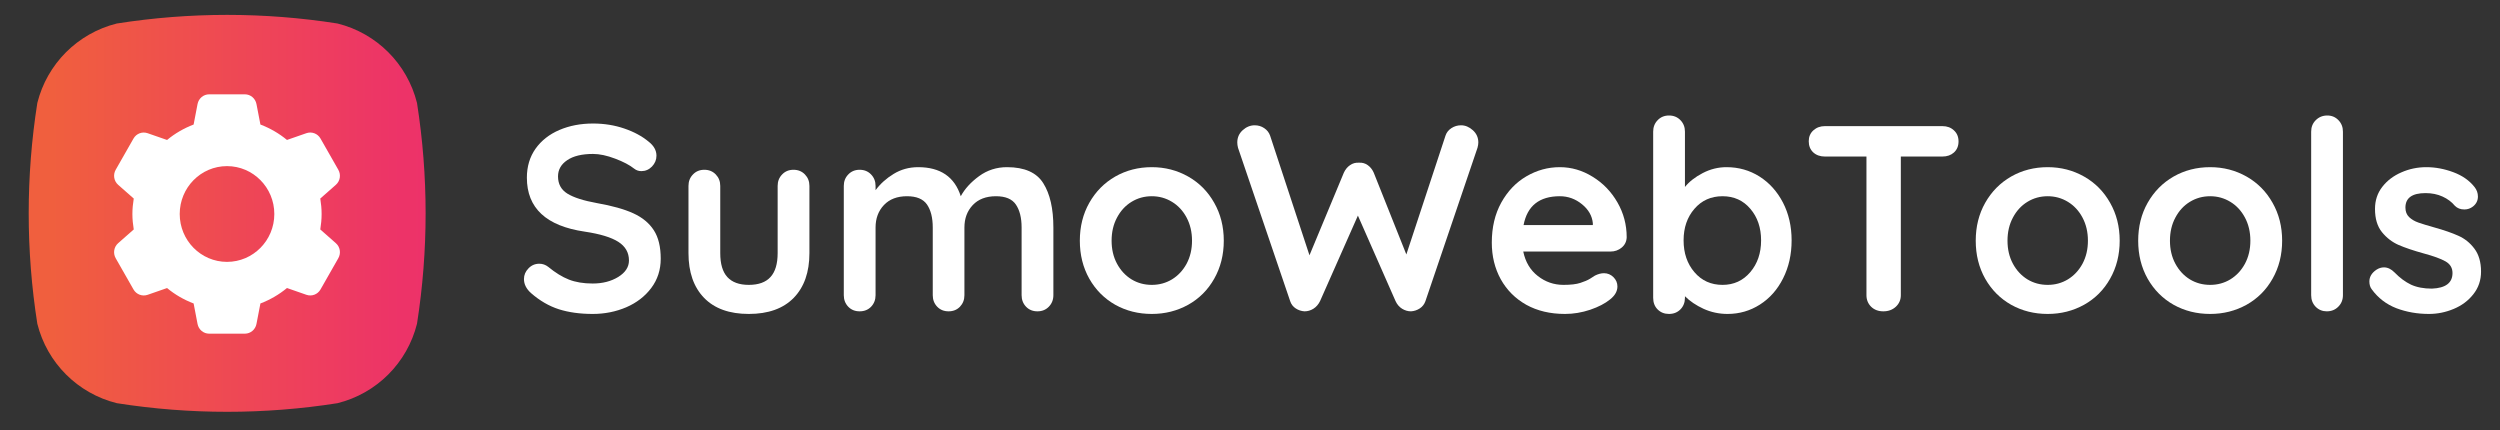
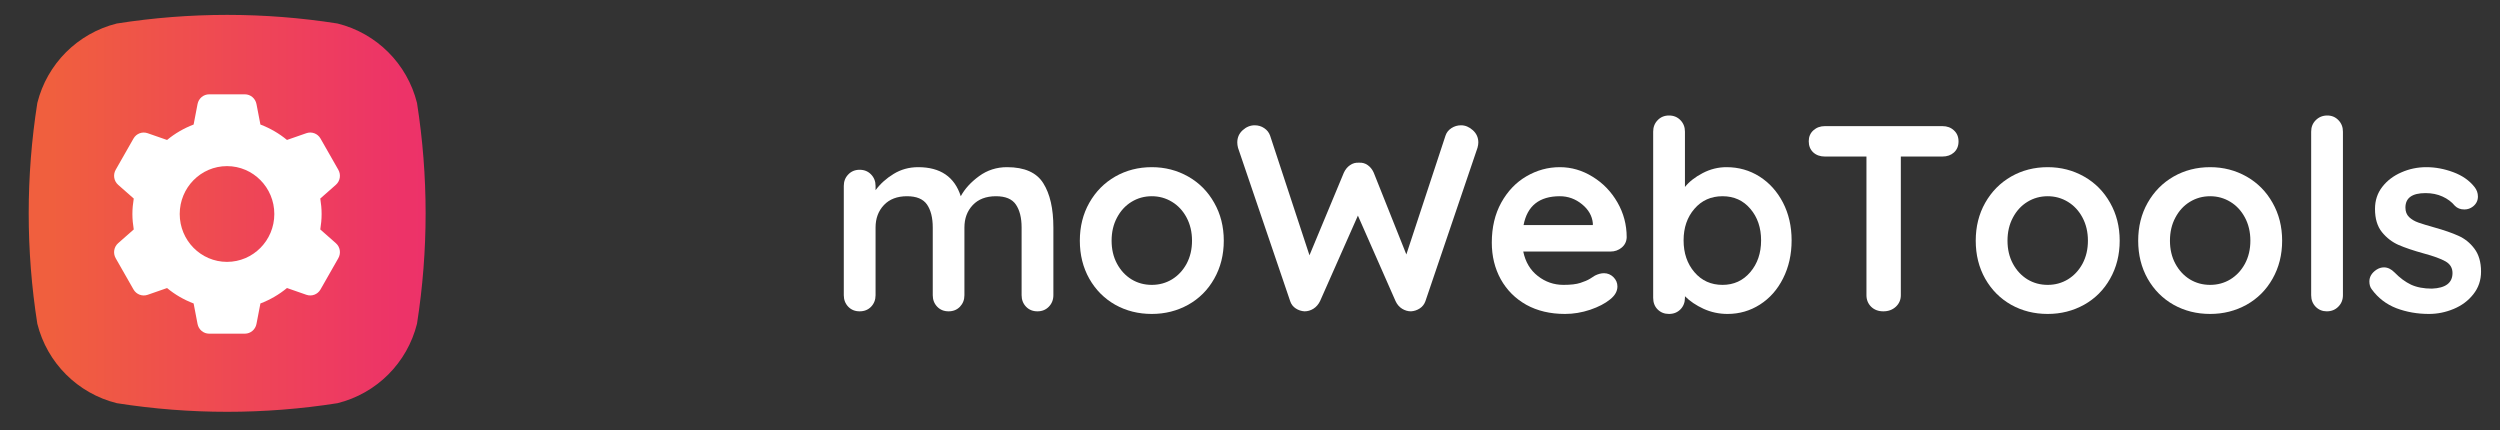
<svg xmlns="http://www.w3.org/2000/svg" xmlns:xlink="http://www.w3.org/1999/xlink" width="375" zoomAndPan="magnify" viewBox="0 0 375 64.5" height="64.5" preserveAspectRatio="xMidYMid meet" version="1.0">
  <rect x="0" y="0" width="375" height="64.5" fill="#333333" stroke="none" />
  <defs>
    <g>
      <g id="glyph-0-0" />
      <g id="glyph-0-1">
-         <path d="M 11.906 0.391 C 10 0.391 8.305 0.156 6.828 -0.312 C 5.348 -0.789 3.957 -1.598 2.656 -2.734 C 1.945 -3.367 1.594 -4.07 1.594 -4.844 C 1.594 -5.445 1.816 -5.977 2.266 -6.438 C 2.711 -6.906 3.254 -7.141 3.891 -7.141 C 4.391 -7.141 4.836 -6.984 5.234 -6.672 C 6.297 -5.797 7.328 -5.16 8.328 -4.766 C 9.336 -4.367 10.531 -4.172 11.906 -4.172 C 13.383 -4.172 14.66 -4.5 15.734 -5.156 C 16.805 -5.82 17.344 -6.645 17.344 -7.625 C 17.344 -8.812 16.812 -9.742 15.75 -10.422 C 14.695 -11.098 13.02 -11.609 10.719 -11.953 C 4.926 -12.797 2.031 -15.492 2.031 -20.047 C 2.031 -21.711 2.461 -23.16 3.328 -24.391 C 4.203 -25.617 5.395 -26.555 6.906 -27.203 C 8.414 -27.848 10.098 -28.172 11.953 -28.172 C 13.617 -28.172 15.18 -27.922 16.641 -27.422 C 18.109 -26.922 19.332 -26.258 20.312 -25.438 C 21.082 -24.832 21.469 -24.133 21.469 -23.344 C 21.469 -22.727 21.242 -22.188 20.797 -21.719 C 20.348 -21.258 19.816 -21.031 19.203 -21.031 C 18.805 -21.031 18.453 -21.148 18.141 -21.391 C 17.453 -21.941 16.492 -22.445 15.266 -22.906 C 14.035 -23.375 12.93 -23.609 11.953 -23.609 C 10.285 -23.609 8.992 -23.297 8.078 -22.672 C 7.16 -22.055 6.703 -21.242 6.703 -20.234 C 6.703 -19.098 7.172 -18.238 8.109 -17.656 C 9.055 -17.07 10.535 -16.598 12.547 -16.234 C 14.816 -15.836 16.633 -15.328 18 -14.703 C 19.363 -14.078 20.391 -13.227 21.078 -12.156 C 21.766 -11.094 22.109 -9.672 22.109 -7.891 C 22.109 -6.223 21.633 -4.758 20.688 -3.5 C 19.75 -2.25 18.5 -1.285 16.938 -0.609 C 15.383 0.055 13.707 0.391 11.906 0.391 Z M 11.906 0.391 " />
-       </g>
+         </g>
      <g id="glyph-0-2">
-         <path d="M 18.328 -21.234 C 19.023 -21.234 19.598 -21 20.047 -20.531 C 20.492 -20.07 20.719 -19.5 20.719 -18.812 L 20.719 -8.734 C 20.719 -5.867 19.93 -3.629 18.359 -2.016 C 16.785 -0.41 14.539 0.391 11.625 0.391 C 8.719 0.391 6.484 -0.41 4.922 -2.016 C 3.359 -3.629 2.578 -5.867 2.578 -8.734 L 2.578 -18.812 C 2.578 -19.5 2.801 -20.07 3.25 -20.531 C 3.695 -21 4.266 -21.234 4.953 -21.234 C 5.648 -21.234 6.223 -21 6.672 -20.531 C 7.117 -20.07 7.344 -19.5 7.344 -18.812 L 7.344 -8.734 C 7.344 -7.117 7.695 -5.922 8.406 -5.141 C 9.125 -4.359 10.195 -3.969 11.625 -3.969 C 13.082 -3.969 14.164 -4.359 14.875 -5.141 C 15.594 -5.922 15.953 -7.117 15.953 -8.734 L 15.953 -18.812 C 15.953 -19.5 16.176 -20.07 16.625 -20.531 C 17.07 -21 17.641 -21.234 18.328 -21.234 Z M 18.328 -21.234 " />
-       </g>
+         </g>
      <g id="glyph-0-3">
        <path d="M 27.062 -21.625 C 29.688 -21.625 31.5 -20.82 32.5 -19.219 C 33.508 -17.625 34.016 -15.41 34.016 -12.578 L 34.016 -2.422 C 34.016 -1.734 33.785 -1.156 33.328 -0.688 C 32.879 -0.227 32.312 0 31.625 0 C 30.938 0 30.367 -0.227 29.922 -0.688 C 29.473 -1.156 29.25 -1.734 29.25 -2.422 L 29.25 -12.578 C 29.25 -14.035 28.961 -15.18 28.391 -16.016 C 27.828 -16.848 26.832 -17.266 25.406 -17.266 C 23.914 -17.266 22.754 -16.82 21.922 -15.938 C 21.086 -15.051 20.672 -13.93 20.672 -12.578 L 20.672 -2.422 C 20.672 -1.734 20.445 -1.156 20 -0.688 C 19.551 -0.227 18.984 0 18.297 0 C 17.609 0 17.039 -0.227 16.594 -0.688 C 16.145 -1.156 15.922 -1.734 15.922 -2.422 L 15.922 -12.578 C 15.922 -14.035 15.633 -15.18 15.062 -16.016 C 14.488 -16.848 13.488 -17.266 12.062 -17.266 C 10.582 -17.266 9.426 -16.82 8.594 -15.938 C 7.758 -15.051 7.344 -13.93 7.344 -12.578 L 7.344 -2.422 C 7.344 -1.734 7.117 -1.156 6.672 -0.688 C 6.223 -0.227 5.648 0 4.953 0 C 4.266 0 3.695 -0.227 3.25 -0.688 C 2.801 -1.156 2.578 -1.734 2.578 -2.422 L 2.578 -18.812 C 2.578 -19.5 2.801 -20.07 3.25 -20.531 C 3.695 -21 4.266 -21.234 4.953 -21.234 C 5.648 -21.234 6.223 -21 6.672 -20.531 C 7.117 -20.07 7.344 -19.5 7.344 -18.812 L 7.344 -18.172 C 8.051 -19.129 8.953 -19.941 10.047 -20.609 C 11.148 -21.285 12.379 -21.625 13.734 -21.625 C 17.066 -21.625 19.195 -20.172 20.125 -17.266 C 20.727 -18.379 21.645 -19.383 22.875 -20.281 C 24.102 -21.176 25.5 -21.625 27.062 -21.625 Z M 27.062 -21.625 " />
      </g>
      <g id="glyph-0-4">
        <path d="M 22.984 -10.594 C 22.984 -8.477 22.504 -6.578 21.547 -4.891 C 20.598 -3.211 19.297 -1.91 17.641 -0.984 C 15.984 -0.066 14.164 0.391 12.188 0.391 C 10.176 0.391 8.348 -0.066 6.703 -0.984 C 5.066 -1.91 3.77 -3.211 2.812 -4.891 C 1.863 -6.578 1.391 -8.477 1.391 -10.594 C 1.391 -12.707 1.863 -14.602 2.812 -16.281 C 3.77 -17.969 5.066 -19.281 6.703 -20.219 C 8.348 -21.156 10.176 -21.625 12.188 -21.625 C 14.164 -21.625 15.984 -21.156 17.641 -20.219 C 19.297 -19.281 20.598 -17.969 21.547 -16.281 C 22.504 -14.602 22.984 -12.707 22.984 -10.594 Z M 18.219 -10.594 C 18.219 -11.895 17.945 -13.051 17.406 -14.062 C 16.863 -15.082 16.133 -15.867 15.219 -16.422 C 14.301 -16.984 13.289 -17.266 12.188 -17.266 C 11.07 -17.266 10.055 -16.984 9.141 -16.422 C 8.234 -15.867 7.508 -15.082 6.969 -14.062 C 6.426 -13.051 6.156 -11.895 6.156 -10.594 C 6.156 -9.301 6.426 -8.148 6.969 -7.141 C 7.508 -6.141 8.234 -5.359 9.141 -4.797 C 10.055 -4.242 11.07 -3.969 12.188 -3.969 C 13.289 -3.969 14.301 -4.242 15.219 -4.797 C 16.133 -5.359 16.863 -6.141 17.406 -7.141 C 17.945 -8.148 18.219 -9.301 18.219 -10.594 Z M 18.219 -10.594 " />
      </g>
      <g id="glyph-0-5">
        <path d="M 34.203 -27.906 C 34.836 -27.906 35.426 -27.66 35.969 -27.172 C 36.52 -26.68 36.797 -26.066 36.797 -25.328 C 36.797 -25.086 36.754 -24.82 36.672 -24.531 L 28.859 -1.516 C 28.691 -1.055 28.41 -0.695 28.016 -0.438 C 27.617 -0.176 27.18 -0.031 26.703 0 C 26.234 0 25.785 -0.129 25.359 -0.391 C 24.93 -0.66 24.602 -1.047 24.375 -1.547 L 18.734 -14.359 L 13.062 -1.547 C 12.82 -1.047 12.488 -0.66 12.062 -0.391 C 11.645 -0.129 11.195 0 10.719 0 C 10.238 -0.031 9.801 -0.176 9.406 -0.438 C 9.008 -0.695 8.734 -1.055 8.578 -1.516 L 0.75 -24.531 C 0.676 -24.82 0.641 -25.086 0.641 -25.328 C 0.641 -26.066 0.91 -26.68 1.453 -27.172 C 1.992 -27.66 2.594 -27.906 3.25 -27.906 C 3.781 -27.906 4.254 -27.766 4.672 -27.484 C 5.098 -27.203 5.395 -26.828 5.562 -26.359 L 11.469 -8.406 L 16.625 -20.797 C 16.844 -21.273 17.148 -21.648 17.547 -21.922 C 17.941 -22.203 18.391 -22.328 18.891 -22.297 C 19.391 -22.328 19.832 -22.203 20.219 -21.922 C 20.602 -21.648 20.898 -21.273 21.109 -20.797 L 26 -8.531 L 31.875 -26.359 C 32.031 -26.828 32.328 -27.203 32.766 -27.484 C 33.203 -27.766 33.68 -27.906 34.203 -27.906 Z M 34.203 -27.906 " />
      </g>
      <g id="glyph-0-6">
        <path d="M 21.625 -11.109 C 21.602 -10.473 21.352 -9.957 20.875 -9.562 C 20.395 -9.164 19.836 -8.969 19.203 -8.969 L 6.109 -8.969 C 6.43 -7.406 7.16 -6.18 8.297 -5.297 C 9.43 -4.41 10.711 -3.969 12.141 -3.969 C 13.223 -3.969 14.066 -4.066 14.672 -4.266 C 15.285 -4.461 15.77 -4.672 16.125 -4.891 C 16.488 -5.117 16.734 -5.273 16.859 -5.359 C 17.336 -5.598 17.789 -5.719 18.219 -5.719 C 18.77 -5.719 19.242 -5.52 19.641 -5.125 C 20.035 -4.727 20.234 -4.266 20.234 -3.734 C 20.234 -3.016 19.863 -2.363 19.125 -1.781 C 18.383 -1.176 17.391 -0.66 16.141 -0.234 C 14.898 0.18 13.645 0.391 12.375 0.391 C 10.156 0.391 8.219 -0.066 6.562 -0.984 C 4.914 -1.91 3.641 -3.188 2.734 -4.812 C 1.836 -6.445 1.391 -8.281 1.391 -10.312 C 1.391 -12.594 1.863 -14.594 2.812 -16.312 C 3.77 -18.031 5.023 -19.344 6.578 -20.25 C 8.141 -21.164 9.812 -21.625 11.594 -21.625 C 13.332 -21.625 14.973 -21.145 16.516 -20.188 C 18.066 -19.238 19.305 -17.957 20.234 -16.344 C 21.16 -14.738 21.625 -12.992 21.625 -11.109 Z M 11.594 -17.266 C 8.52 -17.266 6.707 -15.82 6.156 -12.938 L 16.547 -12.938 L 16.547 -13.219 C 16.441 -14.32 15.898 -15.27 14.922 -16.062 C 13.941 -16.863 12.832 -17.266 11.594 -17.266 Z M 11.594 -17.266 " />
      </g>
      <g id="glyph-0-7">
        <path d="M 13.578 -21.625 C 15.398 -21.625 17.051 -21.156 18.531 -20.219 C 20.008 -19.281 21.18 -17.977 22.047 -16.312 C 22.91 -14.645 23.344 -12.754 23.344 -10.641 C 23.344 -8.523 22.914 -6.625 22.062 -4.938 C 21.219 -3.258 20.062 -1.953 18.594 -1.016 C 17.125 -0.078 15.504 0.391 13.734 0.391 C 12.461 0.391 11.266 0.133 10.141 -0.375 C 9.016 -0.895 8.082 -1.523 7.344 -2.266 L 7.344 -2.031 C 7.344 -1.332 7.117 -0.754 6.672 -0.297 C 6.223 0.16 5.648 0.391 4.953 0.391 C 4.266 0.391 3.695 0.164 3.25 -0.281 C 2.801 -0.727 2.578 -1.312 2.578 -2.031 L 2.578 -26.953 C 2.578 -27.641 2.801 -28.211 3.25 -28.672 C 3.695 -29.141 4.266 -29.375 4.953 -29.375 C 5.648 -29.375 6.223 -29.141 6.672 -28.672 C 7.117 -28.211 7.344 -27.641 7.344 -26.953 L 7.344 -18.656 C 7.977 -19.445 8.863 -20.141 10 -20.734 C 11.133 -21.328 12.328 -21.625 13.578 -21.625 Z M 12.984 -3.969 C 14.672 -3.969 16.055 -4.602 17.141 -5.875 C 18.223 -7.145 18.766 -8.734 18.766 -10.641 C 18.766 -12.547 18.227 -14.125 17.156 -15.375 C 16.094 -16.633 14.703 -17.266 12.984 -17.266 C 11.254 -17.266 9.848 -16.633 8.766 -15.375 C 7.68 -14.125 7.141 -12.547 7.141 -10.641 C 7.141 -8.734 7.68 -7.145 8.766 -5.875 C 9.848 -4.602 11.254 -3.969 12.984 -3.969 Z M 12.984 -3.969 " />
      </g>
      <g id="glyph-0-8">
        <path d="M 21.234 -27.781 C 21.941 -27.781 22.52 -27.566 22.969 -27.141 C 23.426 -26.723 23.656 -26.172 23.656 -25.484 C 23.656 -24.797 23.426 -24.242 22.969 -23.828 C 22.52 -23.422 21.941 -23.219 21.234 -23.219 L 15 -23.219 L 15 -2.422 C 15 -1.734 14.75 -1.156 14.25 -0.688 C 13.75 -0.227 13.125 0 12.375 0 C 11.633 0 11.023 -0.227 10.547 -0.688 C 10.078 -1.156 9.844 -1.734 9.844 -2.422 L 9.844 -23.219 L 3.609 -23.219 C 2.898 -23.219 2.316 -23.426 1.859 -23.844 C 1.41 -24.27 1.188 -24.828 1.188 -25.516 C 1.188 -26.18 1.414 -26.723 1.875 -27.141 C 2.344 -27.566 2.922 -27.781 3.609 -27.781 Z M 21.234 -27.781 " />
      </g>
      <g id="glyph-0-9">
        <path d="M 7.734 -2.422 C 7.734 -1.734 7.5 -1.156 7.031 -0.688 C 6.57 -0.227 6 0 5.312 0 C 4.656 0 4.098 -0.227 3.641 -0.688 C 3.191 -1.156 2.969 -1.734 2.969 -2.422 L 2.969 -26.953 C 2.969 -27.641 3.195 -28.211 3.656 -28.672 C 4.125 -29.141 4.703 -29.375 5.391 -29.375 C 6.055 -29.375 6.613 -29.141 7.062 -28.672 C 7.508 -28.211 7.734 -27.641 7.734 -26.953 Z M 7.734 -2.422 " />
      </g>
      <g id="glyph-0-10">
        <path d="M 1.344 -3.297 C 1.102 -3.609 0.984 -4.004 0.984 -4.484 C 0.984 -5.172 1.332 -5.754 2.031 -6.234 C 2.395 -6.473 2.773 -6.594 3.172 -6.594 C 3.734 -6.594 4.266 -6.336 4.766 -5.828 C 5.555 -5.016 6.379 -4.406 7.234 -4 C 8.098 -3.602 9.141 -3.406 10.359 -3.406 C 12.422 -3.488 13.453 -4.27 13.453 -5.75 C 13.453 -6.52 13.098 -7.102 12.391 -7.5 C 11.691 -7.895 10.602 -8.289 9.125 -8.688 C 7.594 -9.113 6.344 -9.535 5.375 -9.953 C 4.406 -10.379 3.57 -11.02 2.875 -11.875 C 2.176 -12.738 1.828 -13.898 1.828 -15.359 C 1.828 -16.629 2.191 -17.734 2.922 -18.672 C 3.648 -19.609 4.602 -20.332 5.781 -20.844 C 6.957 -21.363 8.207 -21.625 9.531 -21.625 C 10.875 -21.625 12.219 -21.375 13.562 -20.875 C 14.914 -20.375 15.977 -19.633 16.75 -18.656 C 17.094 -18.227 17.266 -17.75 17.266 -17.219 C 17.266 -16.613 17.016 -16.113 16.516 -15.719 C 16.141 -15.426 15.711 -15.281 15.234 -15.281 C 14.648 -15.281 14.176 -15.461 13.812 -15.828 C 13.332 -16.41 12.711 -16.875 11.953 -17.219 C 11.203 -17.562 10.352 -17.734 9.406 -17.734 C 7.395 -17.734 6.391 -17.008 6.391 -15.562 C 6.391 -14.977 6.57 -14.504 6.938 -14.141 C 7.312 -13.785 7.781 -13.508 8.344 -13.312 C 8.914 -13.113 9.719 -12.867 10.75 -12.578 C 12.176 -12.18 13.363 -11.77 14.312 -11.344 C 15.27 -10.926 16.078 -10.281 16.734 -9.406 C 17.398 -8.531 17.734 -7.379 17.734 -5.953 C 17.734 -4.66 17.348 -3.531 16.578 -2.562 C 15.816 -1.594 14.832 -0.859 13.625 -0.359 C 12.426 0.141 11.191 0.391 9.922 0.391 C 8.172 0.391 6.539 0.102 5.031 -0.469 C 3.531 -1.051 2.301 -1.992 1.344 -3.297 Z M 1.344 -3.297 " />
      </g>
    </g>
    <clipPath id="clip-0">
      <path d="M 4.305 2.234 L 63.844 2.234 L 63.844 61.77 L 4.305 61.77 Z M 4.305 2.234 " clip-rule="nonzero" />
    </clipPath>
    <clipPath id="clip-1">
      <path d="M 62.551 15.445 C 61.086 9.574 56.504 4.992 50.633 3.527 C 39.664 1.801 28.492 1.801 17.52 3.527 C 11.648 4.992 7.062 9.574 5.598 15.445 C 3.875 26.414 3.875 37.59 5.598 48.559 C 7.062 54.43 11.648 59.012 17.52 60.477 C 28.488 62.203 39.66 62.203 50.633 60.477 C 56.504 59.012 61.086 54.43 62.551 48.559 C 64.273 37.59 64.273 26.414 62.551 15.445 Z M 62.551 15.445 " clip-rule="nonzero" />
    </clipPath>
    <linearGradient x1="0" gradientTransform="matrix(59.538, 0, 0, 59.538, 4.305, 2.233)" y1="0" x2="1" gradientUnits="userSpaceOnUse" y2="0" xlink:type="simple" xlink:actuate="onLoad" id="linear-pattern-0" xlink:show="other">
      <stop stop-opacity="1" stop-color="rgb(94.099%, 37.299%, 24.3%)" offset="0" />
      <stop stop-opacity="1" stop-color="rgb(94.09%, 37.175%, 24.417%)" offset="0.062" />
      <stop stop-opacity="1" stop-color="rgb(94.072%, 36.899%, 24.681%)" offset="0.078" />
      <stop stop-opacity="1" stop-color="rgb(94.051%, 36.592%, 24.974%)" offset="0.094" />
      <stop stop-opacity="1" stop-color="rgb(94.031%, 36.284%, 25.267%)" offset="0.109" />
      <stop stop-opacity="1" stop-color="rgb(94.009%, 35.977%, 25.562%)" offset="0.125" />
      <stop stop-opacity="1" stop-color="rgb(93.988%, 35.67%, 25.854%)" offset="0.141" />
      <stop stop-opacity="1" stop-color="rgb(93.968%, 35.362%, 26.147%)" offset="0.156" />
      <stop stop-opacity="1" stop-color="rgb(93.947%, 35.056%, 26.44%)" offset="0.172" />
      <stop stop-opacity="1" stop-color="rgb(93.925%, 34.747%, 26.735%)" offset="0.188" />
      <stop stop-opacity="1" stop-color="rgb(93.906%, 34.441%, 27.028%)" offset="0.203" />
      <stop stop-opacity="1" stop-color="rgb(93.884%, 34.134%, 27.321%)" offset="0.219" />
      <stop stop-opacity="1" stop-color="rgb(93.863%, 33.826%, 27.615%)" offset="0.234" />
      <stop stop-opacity="1" stop-color="rgb(93.843%, 33.519%, 27.908%)" offset="0.25" />
      <stop stop-opacity="1" stop-color="rgb(93.822%, 33.212%, 28.201%)" offset="0.266" />
      <stop stop-opacity="1" stop-color="rgb(93.8%, 32.904%, 28.494%)" offset="0.281" />
      <stop stop-opacity="1" stop-color="rgb(93.781%, 32.597%, 28.789%)" offset="0.297" />
      <stop stop-opacity="1" stop-color="rgb(93.759%, 32.289%, 29.082%)" offset="0.312" />
      <stop stop-opacity="1" stop-color="rgb(93.738%, 31.982%, 29.375%)" offset="0.328" />
      <stop stop-opacity="1" stop-color="rgb(93.718%, 31.676%, 29.669%)" offset="0.344" />
      <stop stop-opacity="1" stop-color="rgb(93.697%, 31.367%, 29.962%)" offset="0.359" />
      <stop stop-opacity="1" stop-color="rgb(93.677%, 31.061%, 30.255%)" offset="0.375" />
      <stop stop-opacity="1" stop-color="rgb(93.655%, 30.753%, 30.548%)" offset="0.391" />
      <stop stop-opacity="1" stop-color="rgb(93.634%, 30.446%, 30.843%)" offset="0.406" />
      <stop stop-opacity="1" stop-color="rgb(93.614%, 30.139%, 31.136%)" offset="0.422" />
      <stop stop-opacity="1" stop-color="rgb(93.593%, 29.831%, 31.429%)" offset="0.438" />
      <stop stop-opacity="1" stop-color="rgb(93.571%, 29.524%, 31.723%)" offset="0.453" />
      <stop stop-opacity="1" stop-color="rgb(93.552%, 29.216%, 32.016%)" offset="0.469" />
      <stop stop-opacity="1" stop-color="rgb(93.53%, 28.909%, 32.309%)" offset="0.484" />
      <stop stop-opacity="1" stop-color="rgb(93.509%, 28.603%, 32.602%)" offset="0.5" />
      <stop stop-opacity="1" stop-color="rgb(93.489%, 28.294%, 32.896%)" offset="0.516" />
      <stop stop-opacity="1" stop-color="rgb(93.468%, 27.988%, 33.189%)" offset="0.531" />
      <stop stop-opacity="1" stop-color="rgb(93.446%, 27.681%, 33.482%)" offset="0.547" />
      <stop stop-opacity="1" stop-color="rgb(93.427%, 27.373%, 33.777%)" offset="0.562" />
      <stop stop-opacity="1" stop-color="rgb(93.405%, 27.066%, 34.07%)" offset="0.578" />
      <stop stop-opacity="1" stop-color="rgb(93.384%, 26.758%, 34.363%)" offset="0.594" />
      <stop stop-opacity="1" stop-color="rgb(93.364%, 26.451%, 34.656%)" offset="0.609" />
      <stop stop-opacity="1" stop-color="rgb(93.343%, 26.144%, 34.95%)" offset="0.625" />
      <stop stop-opacity="1" stop-color="rgb(93.321%, 25.836%, 35.243%)" offset="0.641" />
      <stop stop-opacity="1" stop-color="rgb(93.301%, 25.529%, 35.536%)" offset="0.656" />
      <stop stop-opacity="1" stop-color="rgb(93.28%, 25.221%, 35.831%)" offset="0.672" />
      <stop stop-opacity="1" stop-color="rgb(93.259%, 24.915%, 36.124%)" offset="0.688" />
      <stop stop-opacity="1" stop-color="rgb(93.239%, 24.608%, 36.417%)" offset="0.703" />
      <stop stop-opacity="1" stop-color="rgb(93.217%, 24.3%, 36.71%)" offset="0.719" />
      <stop stop-opacity="1" stop-color="rgb(93.198%, 23.993%, 37.004%)" offset="0.734" />
      <stop stop-opacity="1" stop-color="rgb(93.176%, 23.686%, 37.297%)" offset="0.75" />
      <stop stop-opacity="1" stop-color="rgb(93.155%, 23.378%, 37.59%)" offset="0.766" />
      <stop stop-opacity="1" stop-color="rgb(93.135%, 23.071%, 37.885%)" offset="0.781" />
      <stop stop-opacity="1" stop-color="rgb(93.114%, 22.763%, 38.177%)" offset="0.797" />
      <stop stop-opacity="1" stop-color="rgb(93.092%, 22.456%, 38.47%)" offset="0.812" />
      <stop stop-opacity="1" stop-color="rgb(93.073%, 22.15%, 38.763%)" offset="0.828" />
      <stop stop-opacity="1" stop-color="rgb(93.051%, 21.841%, 39.058%)" offset="0.844" />
      <stop stop-opacity="1" stop-color="rgb(93.03%, 21.535%, 39.351%)" offset="0.859" />
      <stop stop-opacity="1" stop-color="rgb(93.01%, 21.227%, 39.644%)" offset="0.875" />
      <stop stop-opacity="1" stop-color="rgb(92.989%, 20.92%, 39.938%)" offset="0.891" />
      <stop stop-opacity="1" stop-color="rgb(92.967%, 20.613%, 40.231%)" offset="0.906" />
      <stop stop-opacity="1" stop-color="rgb(92.947%, 20.305%, 40.524%)" offset="0.922" />
      <stop stop-opacity="1" stop-color="rgb(92.926%, 19.998%, 40.817%)" offset="0.938" />
      <stop stop-opacity="1" stop-color="rgb(92.906%, 19.722%, 41.081%)" offset="1" />
    </linearGradient>
    <clipPath id="clip-2">
      <path d="M 17 14 L 51 14 L 51 50.332 L 17 50.332 Z M 17 14 " clip-rule="nonzero" />
    </clipPath>
  </defs>
  <g fill="rgb(100%, 100%, 100%)" fill-opacity="1">
    <use x="77" y="46.7" xlink:href="#glyph-0-1" xlink:type="simple" xlink:actuate="onLoad" xlink:show="embed" />
  </g>
  <g fill="rgb(100%, 100%, 100%)" fill-opacity="1">
    <use x="100.694" y="46.7" xlink:href="#glyph-0-2" xlink:type="simple" xlink:actuate="onLoad" xlink:show="embed" />
  </g>
  <g fill="rgb(100%, 100%, 100%)" fill-opacity="1">
    <use x="123.991" y="46.7" xlink:href="#glyph-0-3" xlink:type="simple" xlink:actuate="onLoad" xlink:show="embed" />
  </g>
  <g fill="rgb(100%, 100%, 100%)" fill-opacity="1">
    <use x="160.584" y="46.7" xlink:href="#glyph-0-4" xlink:type="simple" xlink:actuate="onLoad" xlink:show="embed" />
  </g>
  <g fill="rgb(100%, 100%, 100%)" fill-opacity="1">
    <use x="184.952" y="46.7" xlink:href="#glyph-0-5" xlink:type="simple" xlink:actuate="onLoad" xlink:show="embed" />
  </g>
  <g fill="rgb(100%, 100%, 100%)" fill-opacity="1">
    <use x="222.379" y="46.7" xlink:href="#glyph-0-6" xlink:type="simple" xlink:actuate="onLoad" xlink:show="embed" />
  </g>
  <g fill="rgb(100%, 100%, 100%)" fill-opacity="1">
    <use x="245.398" y="46.7" xlink:href="#glyph-0-7" xlink:type="simple" xlink:actuate="onLoad" xlink:show="embed" />
  </g>
  <g fill="rgb(100%, 100%, 100%)" fill-opacity="1">
    <use x="270.124" y="46.7" xlink:href="#glyph-0-8" xlink:type="simple" xlink:actuate="onLoad" xlink:show="embed" />
  </g>
  <g fill="rgb(100%, 100%, 100%)" fill-opacity="1">
    <use x="294.969" y="46.7" xlink:href="#glyph-0-4" xlink:type="simple" xlink:actuate="onLoad" xlink:show="embed" />
  </g>
  <g fill="rgb(100%, 100%, 100%)" fill-opacity="1">
    <use x="319.337" y="46.7" xlink:href="#glyph-0-4" xlink:type="simple" xlink:actuate="onLoad" xlink:show="embed" />
  </g>
  <g fill="rgb(100%, 100%, 100%)" fill-opacity="1">
    <use x="343.706" y="46.7" xlink:href="#glyph-0-9" xlink:type="simple" xlink:actuate="onLoad" xlink:show="embed" />
  </g>
  <g fill="rgb(100%, 100%, 100%)" fill-opacity="1">
    <use x="354.422" y="46.7" xlink:href="#glyph-0-10" xlink:type="simple" xlink:actuate="onLoad" xlink:show="embed" />
  </g>
  <g clip-path="url(#clip-0)">
    <g clip-path="url(#clip-1)">
      <path fill="url(#linear-pattern-0)" d="M 4.305 2.234 L 4.305 61.77 L 63.844 61.77 L 63.844 2.234 Z M 4.305 2.234 " fill-rule="nonzero" />
    </g>
  </g>
  <g clip-path="url(#clip-2)">
    <path fill="rgb(100%, 100%, 100%)" d="M 31.375 14.148 C 30.523 14.148 29.797 14.758 29.633 15.602 L 29.043 18.68 C 27.586 19.238 26.238 20.016 25.059 20.996 L 22.141 19.98 C 21.336 19.699 20.453 20.035 20.027 20.777 L 17.352 25.469 C 16.93 26.215 17.082 27.16 17.723 27.723 L 20.062 29.781 C 19.941 30.539 19.859 31.309 19.859 32.102 C 19.859 32.891 19.941 33.66 20.062 34.418 L 17.723 36.477 C 17.082 37.039 16.93 37.984 17.352 38.73 L 20.027 43.422 C 20.453 44.164 21.336 44.5 22.141 44.223 L 25.059 43.207 C 26.238 44.188 27.586 44.965 29.043 45.52 L 29.633 48.598 C 29.797 49.441 30.523 50.051 31.375 50.051 L 36.73 50.051 C 37.578 50.051 38.305 49.441 38.469 48.598 L 39.062 45.52 C 40.516 44.965 41.863 44.184 43.047 43.203 L 45.961 44.219 C 46.766 44.5 47.648 44.164 48.074 43.422 L 50.75 38.727 C 51.176 37.98 51.02 37.039 50.379 36.477 L 48.043 34.418 C 48.164 33.66 48.242 32.891 48.242 32.102 C 48.242 31.309 48.164 30.539 48.043 29.781 L 50.379 27.723 C 51.02 27.16 51.176 26.215 50.75 25.469 L 48.074 20.777 C 47.652 20.035 46.766 19.699 45.961 19.977 L 43.047 20.992 C 41.863 20.012 40.516 19.234 39.062 18.68 L 38.469 15.602 C 38.305 14.758 37.578 14.148 36.73 14.148 Z M 34.051 24.918 C 37.969 24.918 41.148 28.133 41.148 32.102 C 41.148 36.066 37.969 39.281 34.051 39.281 C 30.133 39.281 26.957 36.066 26.957 32.102 C 26.957 28.133 30.133 24.918 34.051 24.918 Z M 34.051 24.918 " fill-opacity="1" fill-rule="nonzero" />
  </g>
</svg>